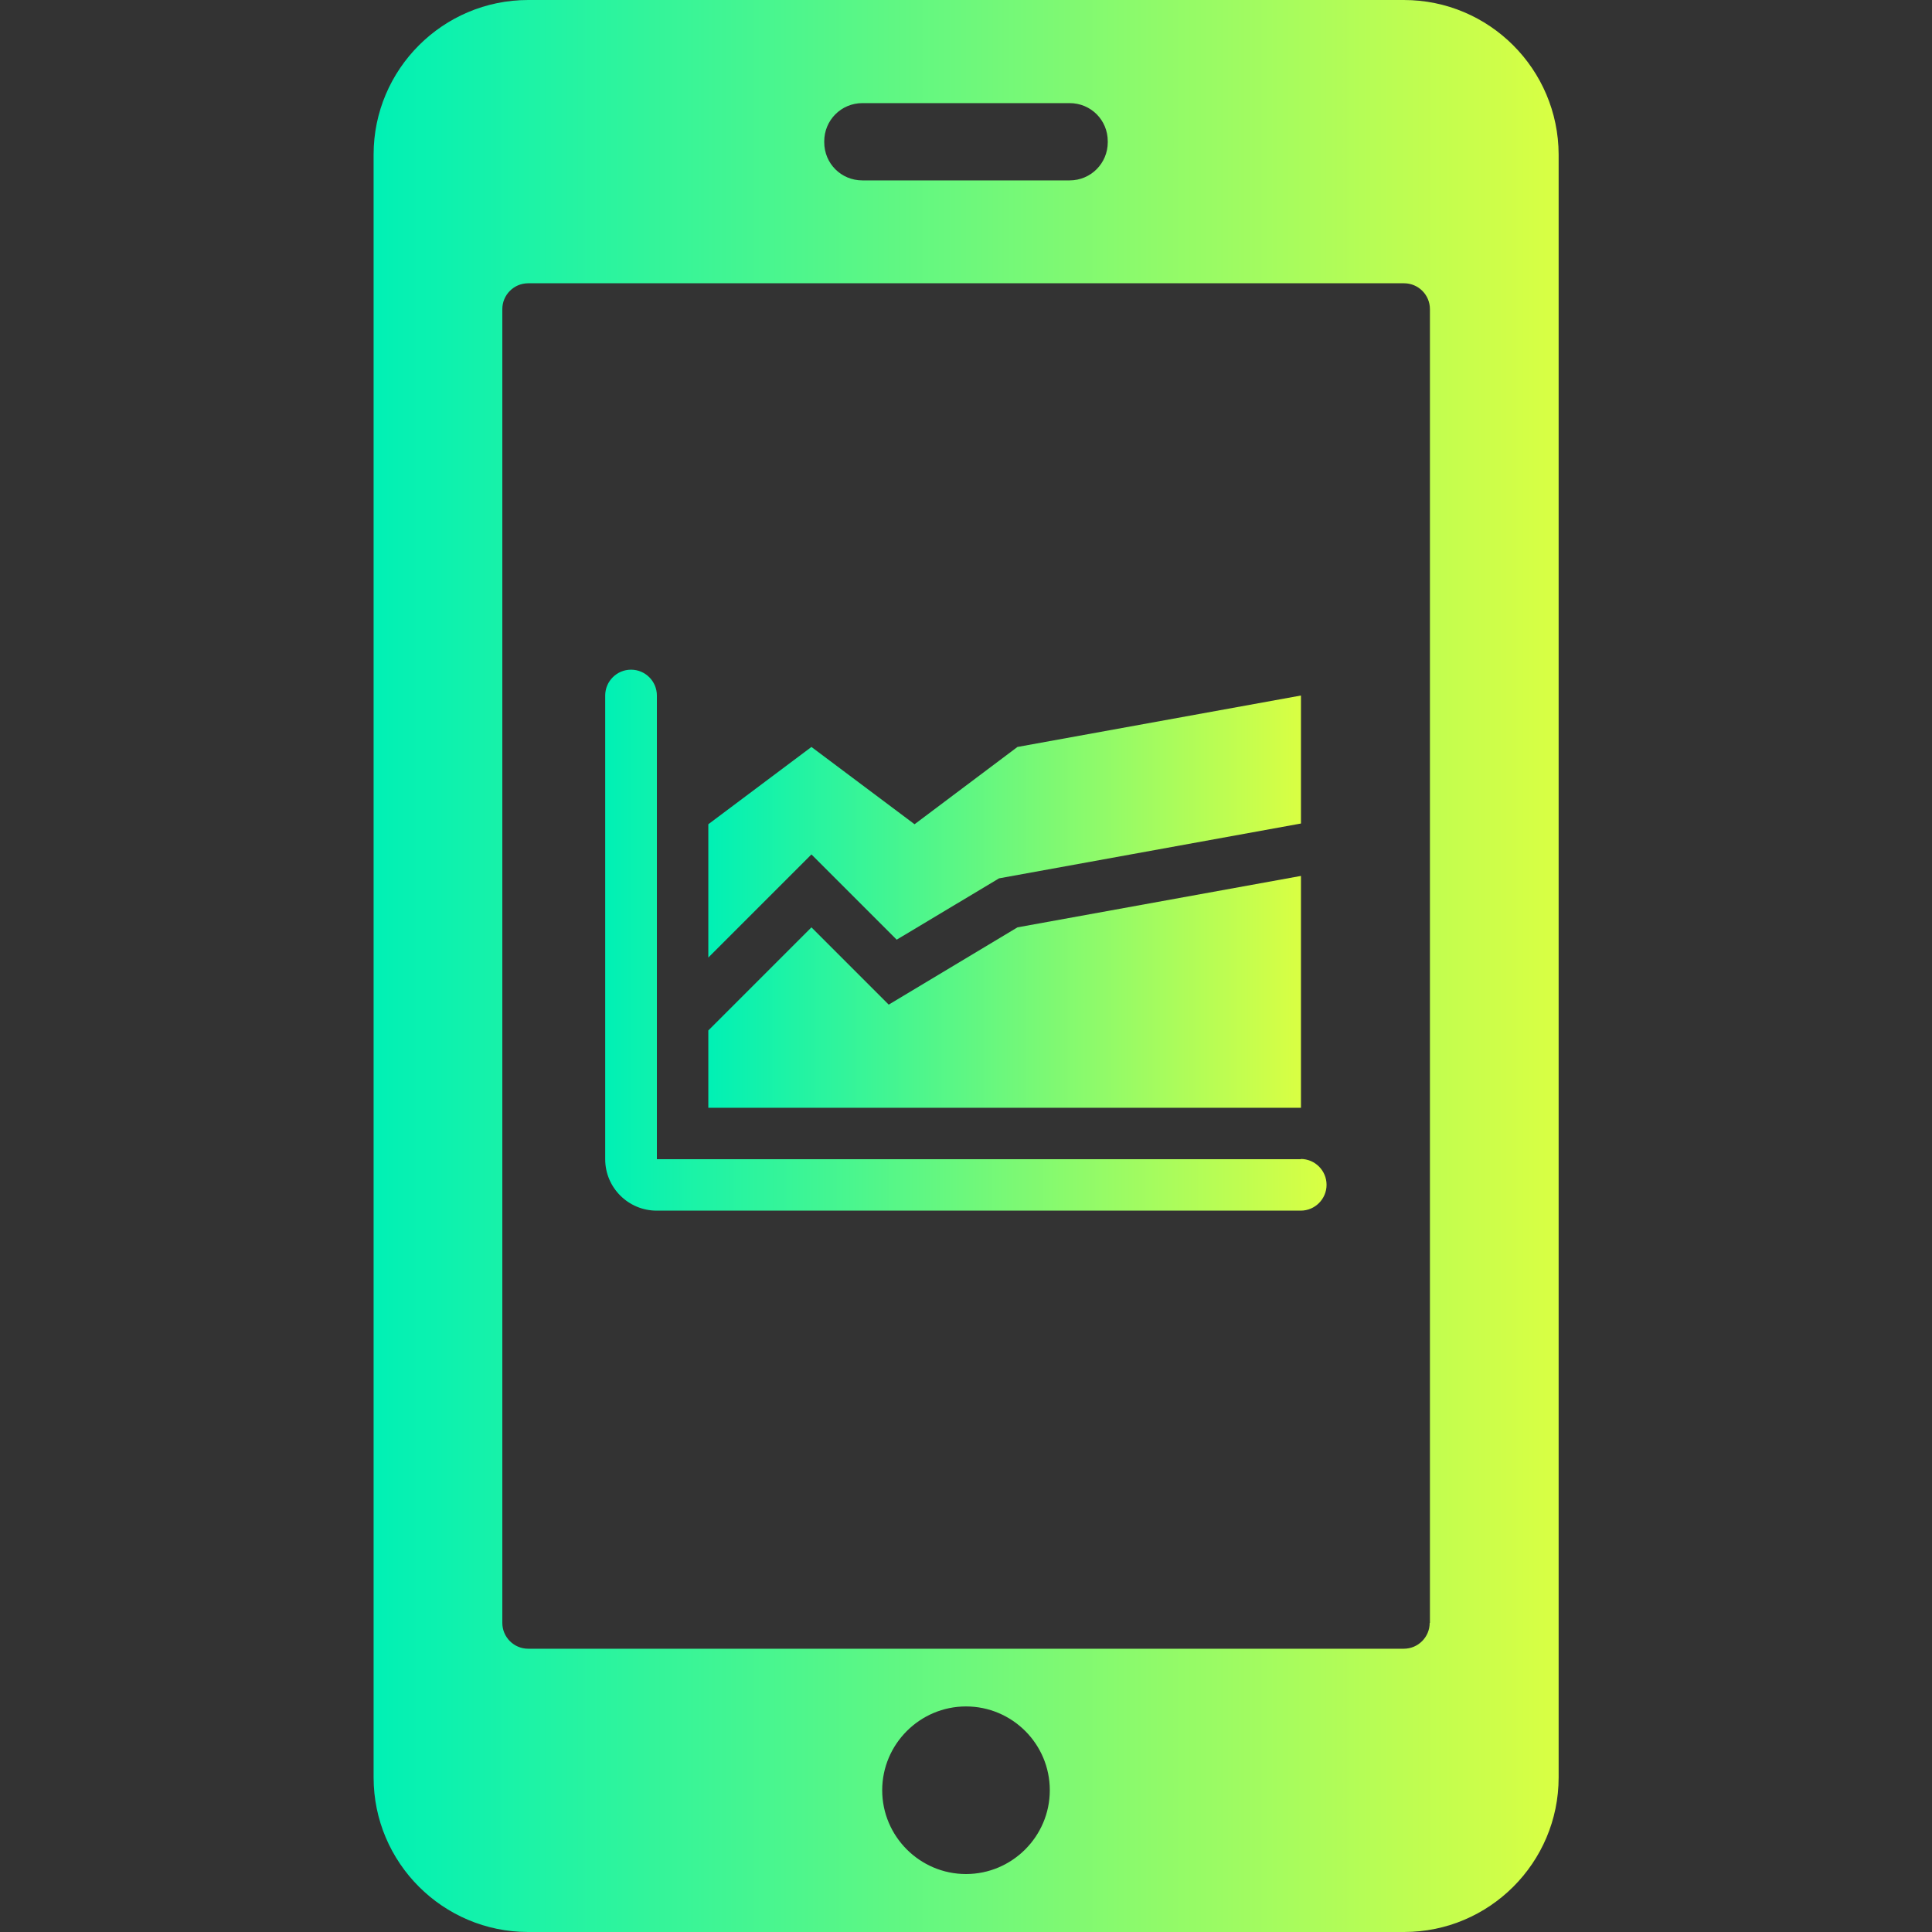
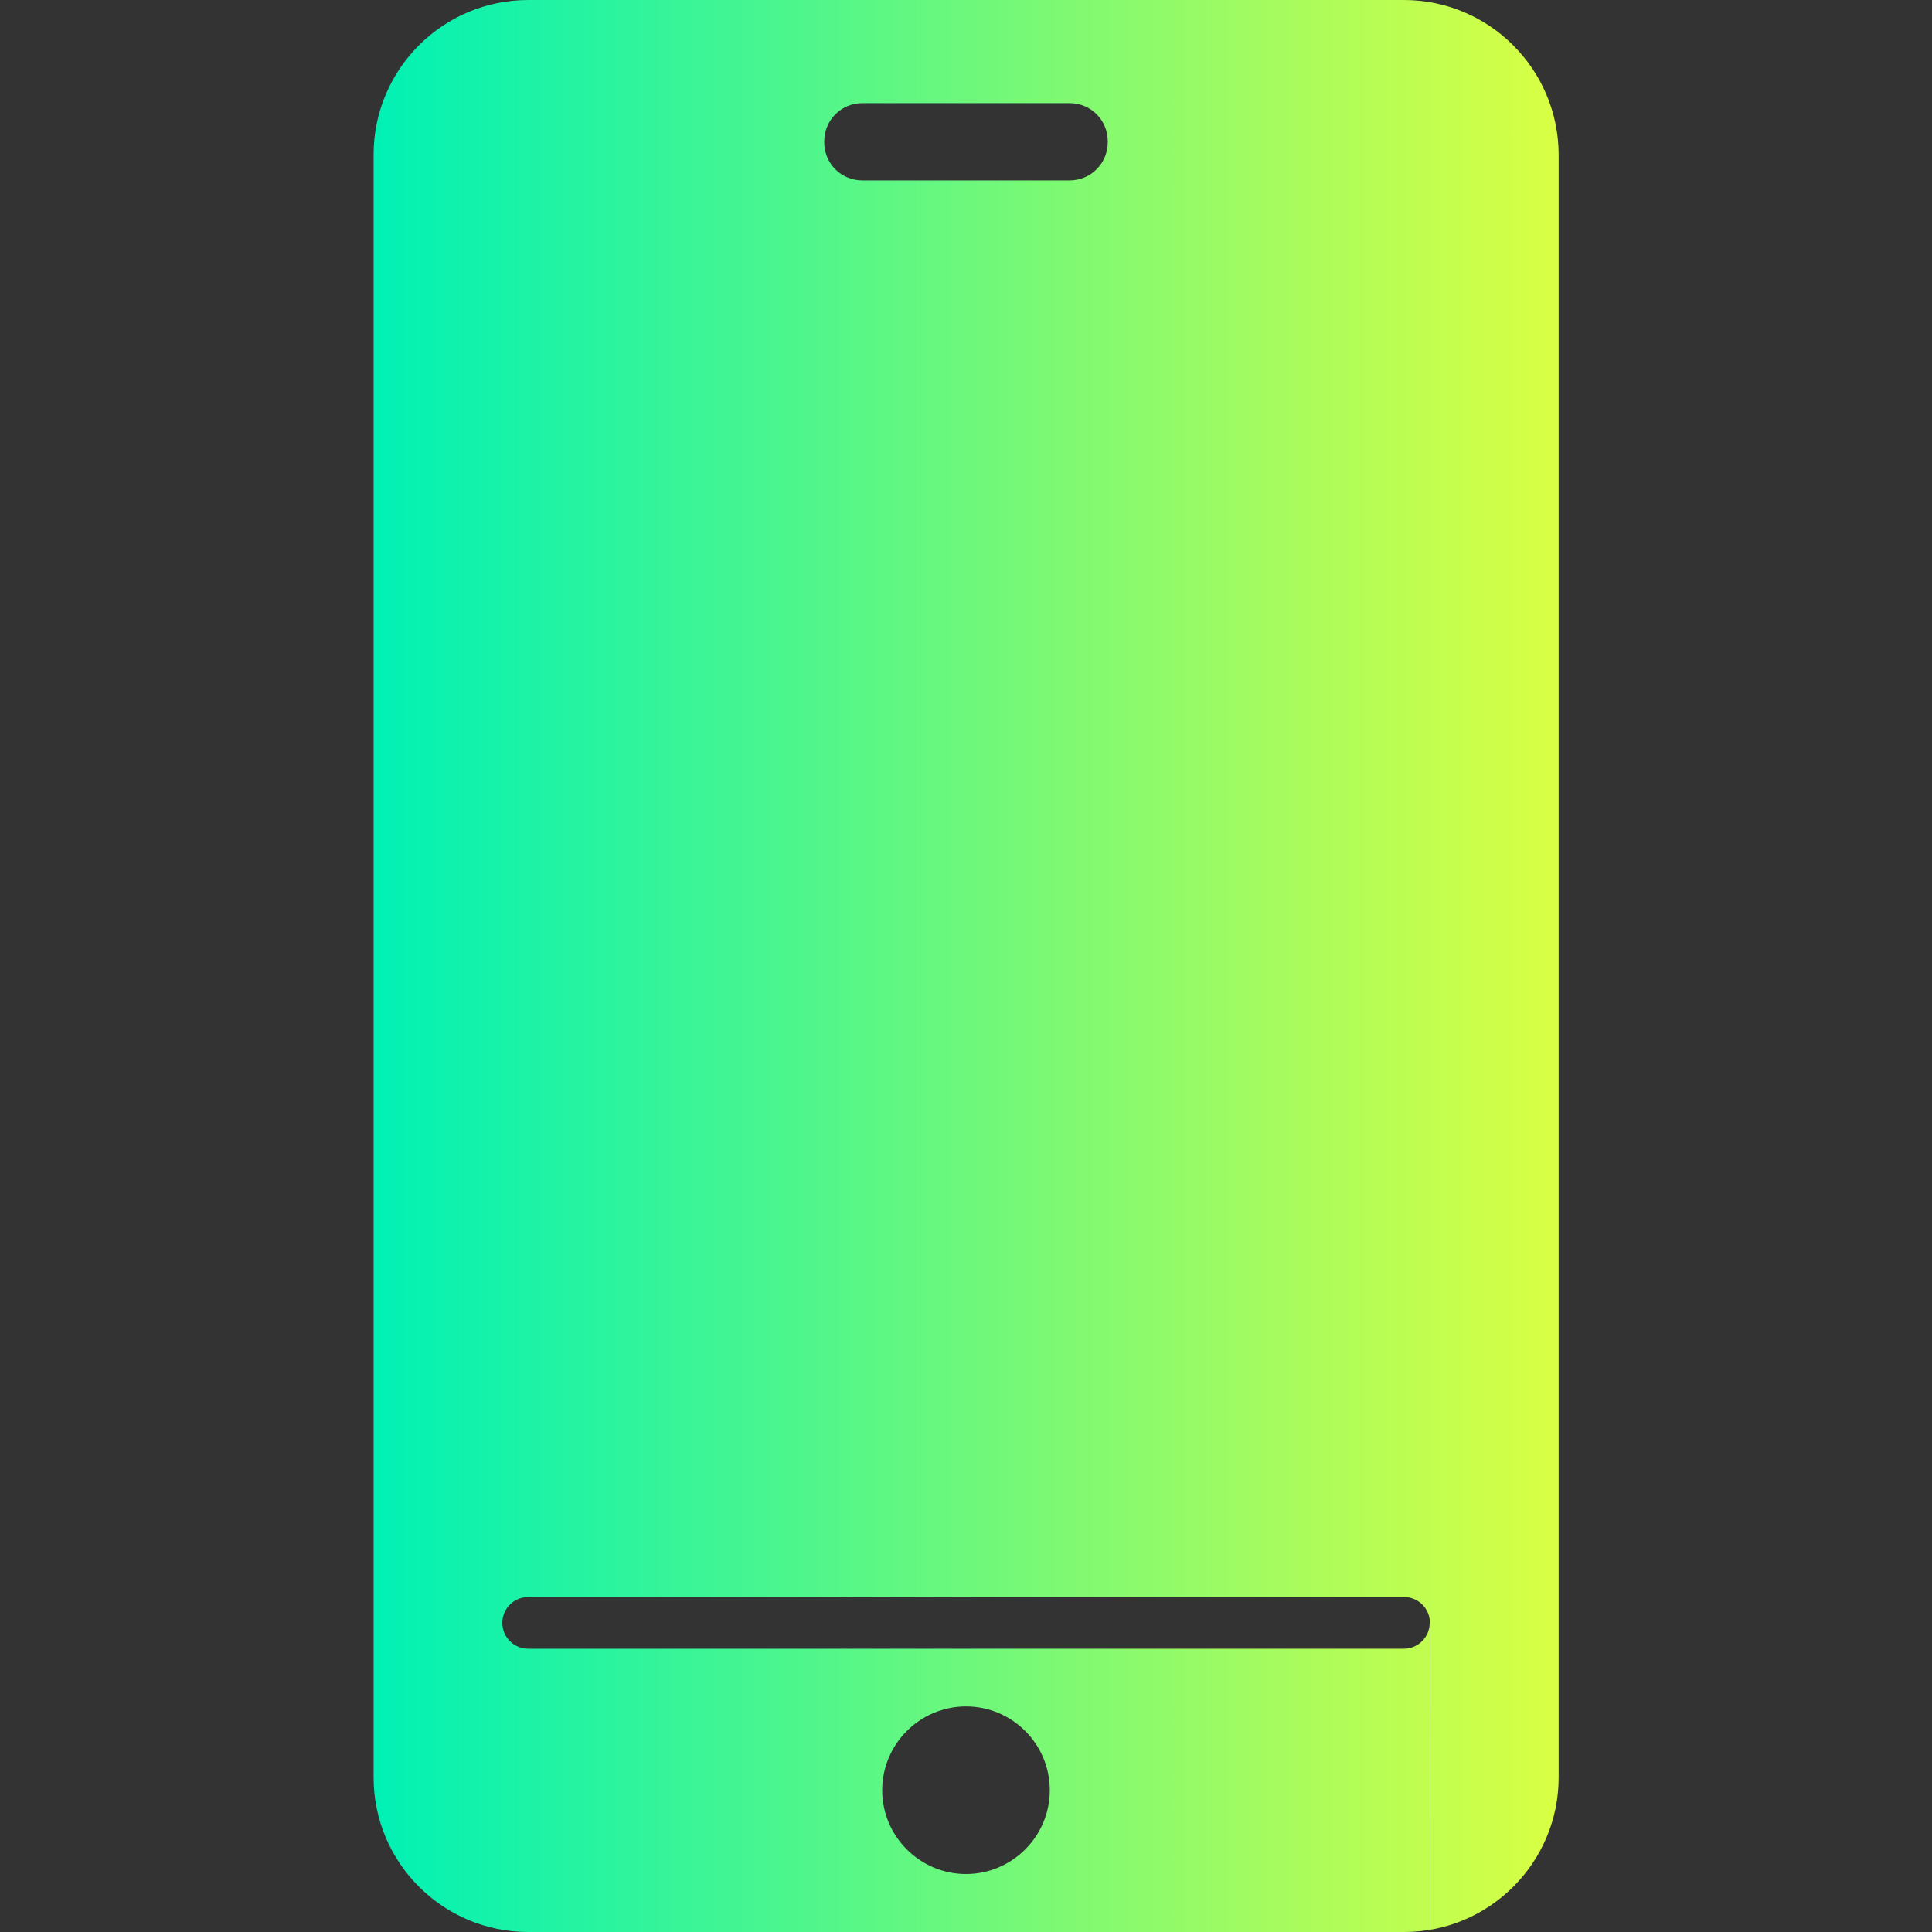
<svg xmlns="http://www.w3.org/2000/svg" xmlns:xlink="http://www.w3.org/1999/xlink" version="1.1" viewBox="0 0 800 800">
  <rect x="0" y="0" width="800" height="800" fill="#333333" stroke="none" />
  <defs>
    <style>
      .cls-1 {
        fill: url(#linear-gradient-2);
      }

      .cls-2 {
        fill: url(#linear-gradient-4);
      }

      .cls-3 {
        fill: url(#linear-gradient-3);
      }

      .cls-4 {
        fill: url(#linear-gradient);
      }
    </style>
    <linearGradient id="linear-gradient" x1="154.7" y1="400" x2="645.3" y2="400" gradientUnits="userSpaceOnUse">
      <stop offset="0" stop-color="#00f1b5" />
      <stop offset="1" stop-color="#d9ff43" />
    </linearGradient>
    <linearGradient id="linear-gradient-2" x1="293.3" y1="410.7" x2="538.7" y2="410.7" xlink:href="#linear-gradient" />
    <linearGradient id="linear-gradient-3" x1="293.3" y1="342.2" x2="538.7" y2="342.2" xlink:href="#linear-gradient" />
    <linearGradient id="linear-gradient-4" x1="250.7" y1="389.3" x2="549.3" y2="389.3" xlink:href="#linear-gradient" />
  </defs>
  <g>
    <g id="Capa_1">
      <g>
-         <path class="cls-4" d="M581.3,0H218.7C183.4,0,154.7,28.7,154.7,64v672c0,35.3,28.7,64,64,64h362.7c35.3,0,64-28.7,64-64V64C645.3,28.7,616.7,0,581.3,0ZM341.3,58.5c0-8.7,7-15.8,15.8-15.8h85.8c8.8,0,15.8,7,15.8,15.8v.4c0,8.7-7,15.8-15.8,15.8h-85.8c-8.8,0-15.8-7-15.8-15.8v-.4ZM400,776c-19.1,0-34.7-15.6-34.7-34.7s15.6-34.7,34.7-34.7,34.7,15.5,34.7,34.7c0,19.1-15.6,34.7-34.7,34.7ZM592,672c0,5.9-4.8,10.7-10.7,10.7H218.7c-5.9,0-10.7-4.8-10.7-10.7V128c0-5.9,4.8-10.7,10.7-10.7h362.7c5.9,0,10.7,4.8,10.7,10.7v544h0Z" />
-         <polygon class="cls-1" points="538.7 362.7 421.3 384 368 416 336 384 293.3 426.7 293.3 458.7 538.7 458.7 538.7 362.7" />
-         <polygon class="cls-3" points="371.3 389.1 413.7 363.7 538.7 341 538.7 288 421.3 309.3 378.7 341.3 336 309.3 293.3 341.3 293.3 396.5 336 353.8 371.3 389.1" />
-         <path class="cls-2" d="M538.7,480h-266.7v-192c0-5.9-4.8-10.7-10.7-10.7s-10.7,4.8-10.7,10.7v192c0,11.8,9.6,21.3,21.3,21.3h266.7c5.9,0,10.7-4.8,10.7-10.7,0-5.9-4.8-10.7-10.7-10.7Z" />
+         <path class="cls-4" d="M581.3,0H218.7C183.4,0,154.7,28.7,154.7,64v672c0,35.3,28.7,64,64,64h362.7c35.3,0,64-28.7,64-64V64C645.3,28.7,616.7,0,581.3,0ZM341.3,58.5c0-8.7,7-15.8,15.8-15.8h85.8c8.8,0,15.8,7,15.8,15.8v.4c0,8.7-7,15.8-15.8,15.8h-85.8c-8.8,0-15.8-7-15.8-15.8v-.4ZM400,776c-19.1,0-34.7-15.6-34.7-34.7s15.6-34.7,34.7-34.7,34.7,15.5,34.7,34.7c0,19.1-15.6,34.7-34.7,34.7ZM592,672c0,5.9-4.8,10.7-10.7,10.7H218.7c-5.9,0-10.7-4.8-10.7-10.7c0-5.9,4.8-10.7,10.7-10.7h362.7c5.9,0,10.7,4.8,10.7,10.7v544h0Z" />
      </g>
    </g>
  </g>
</svg>